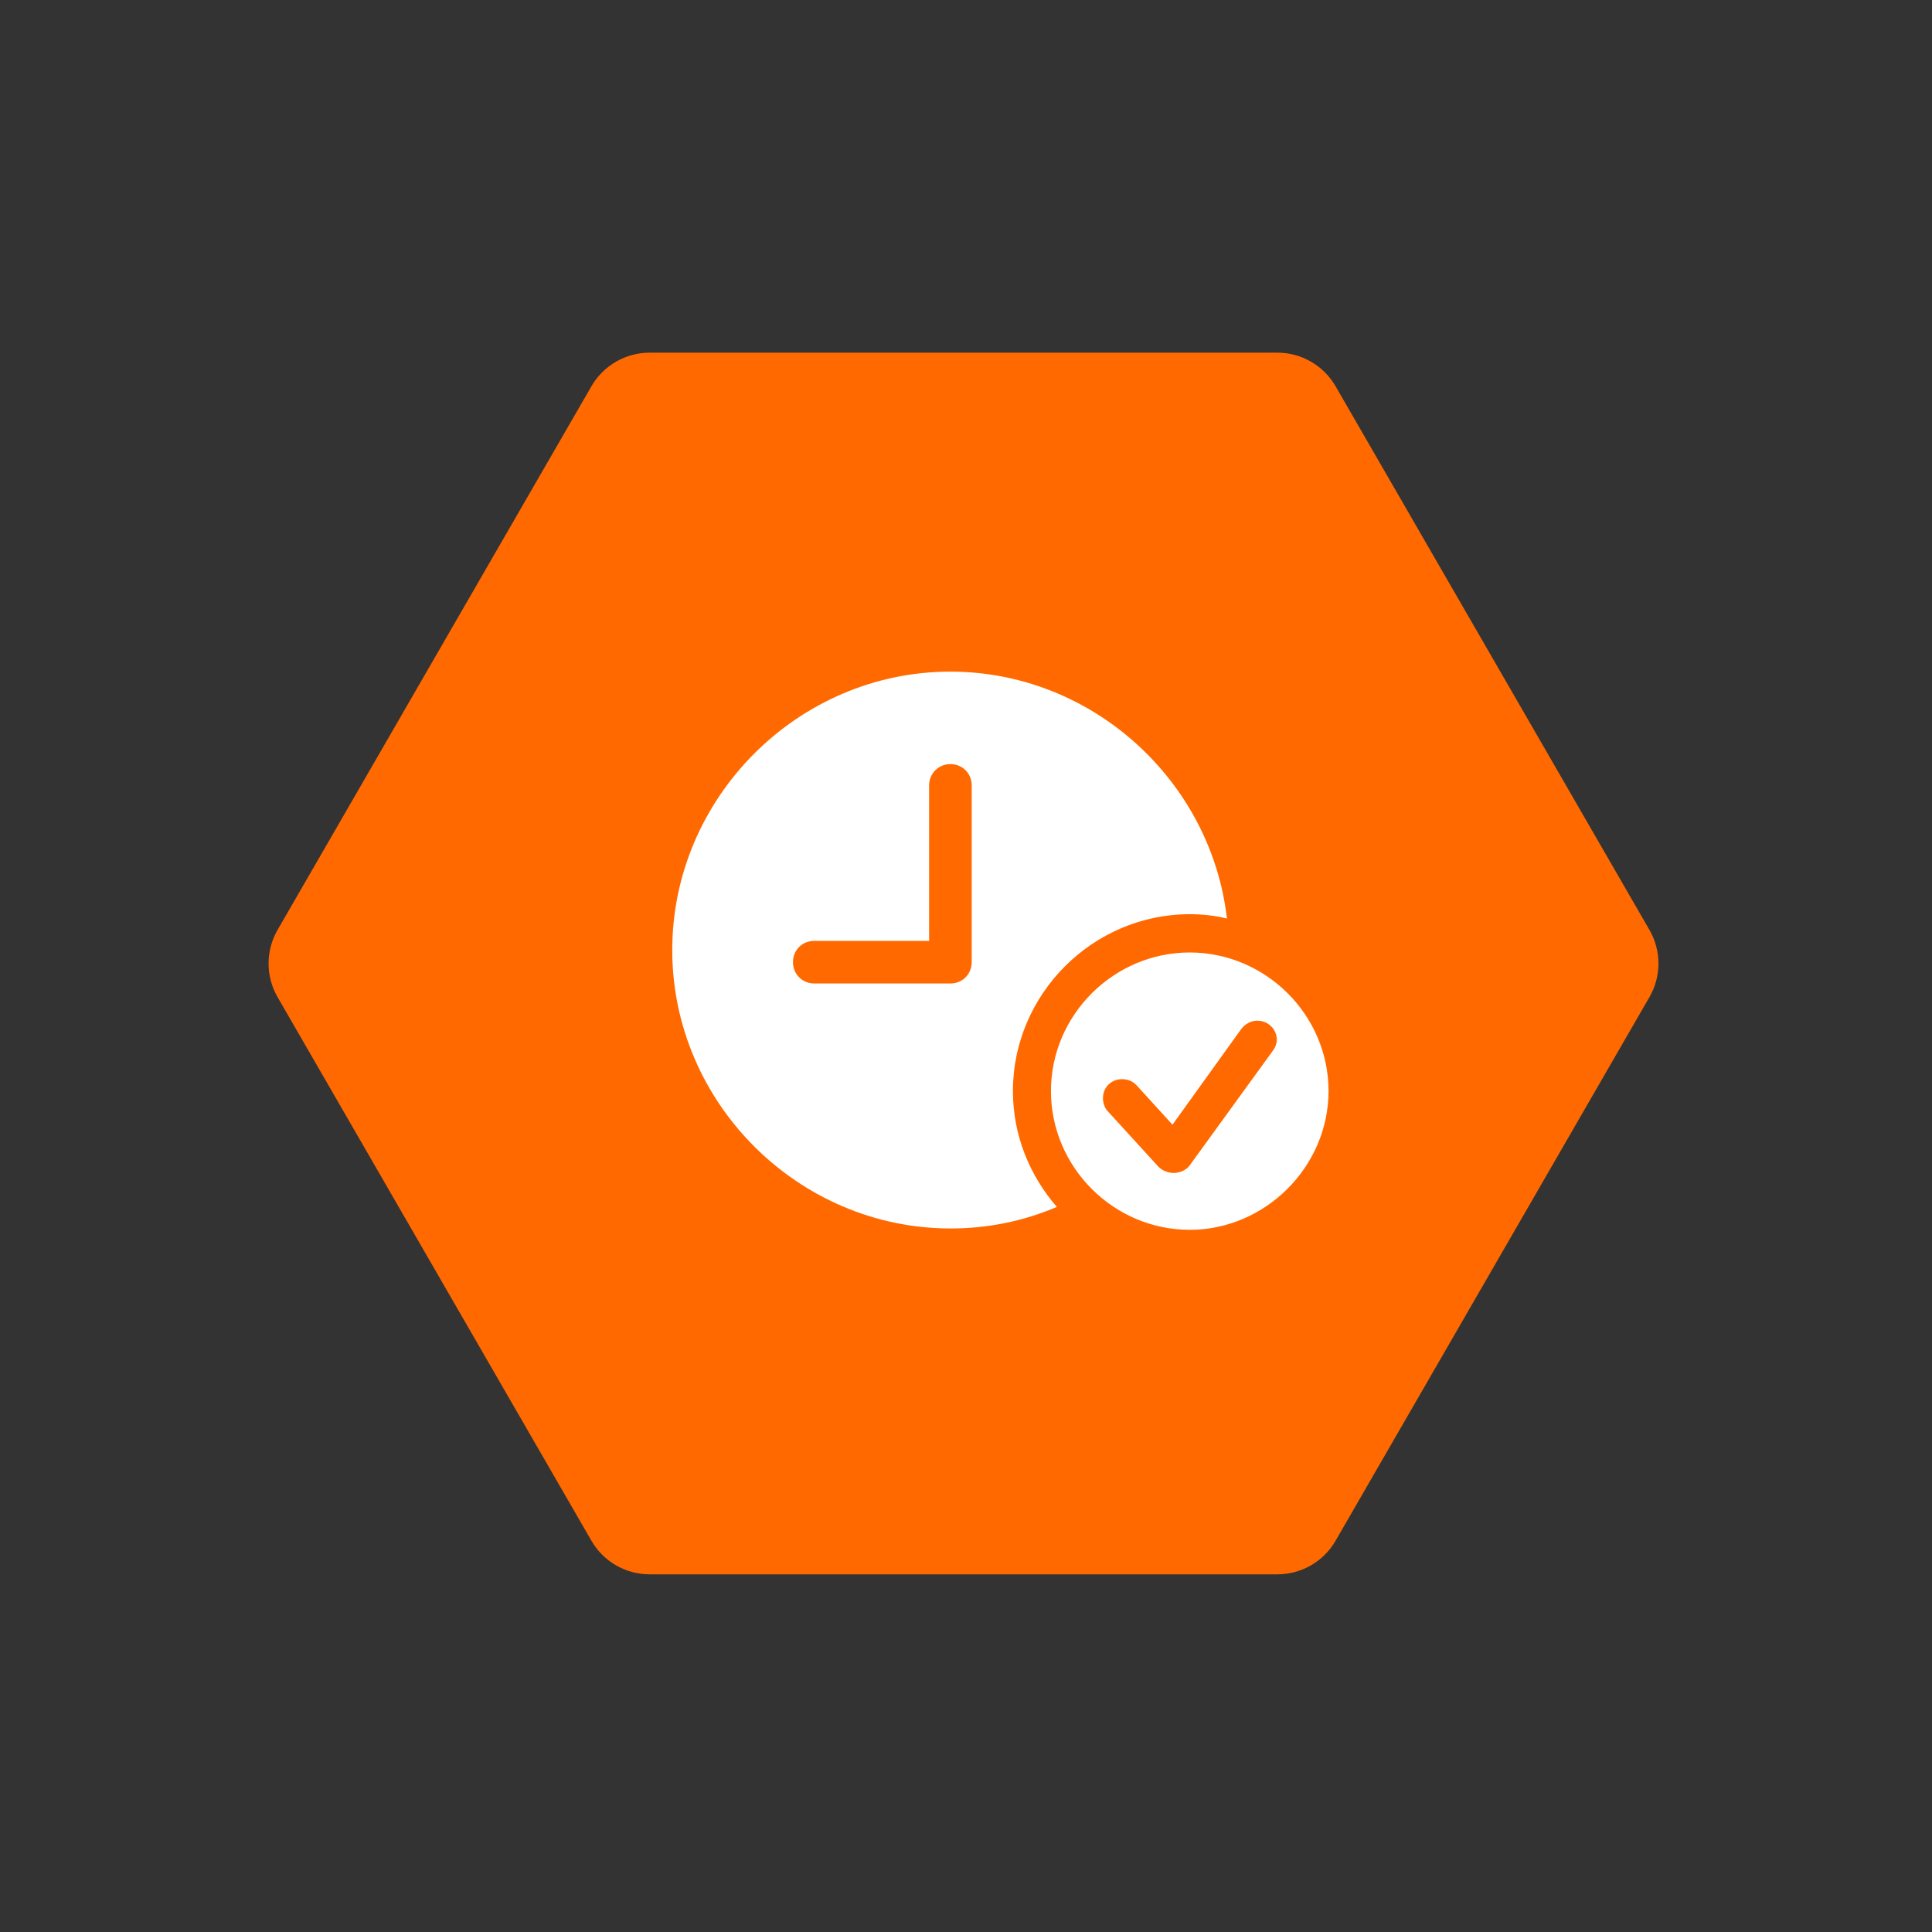
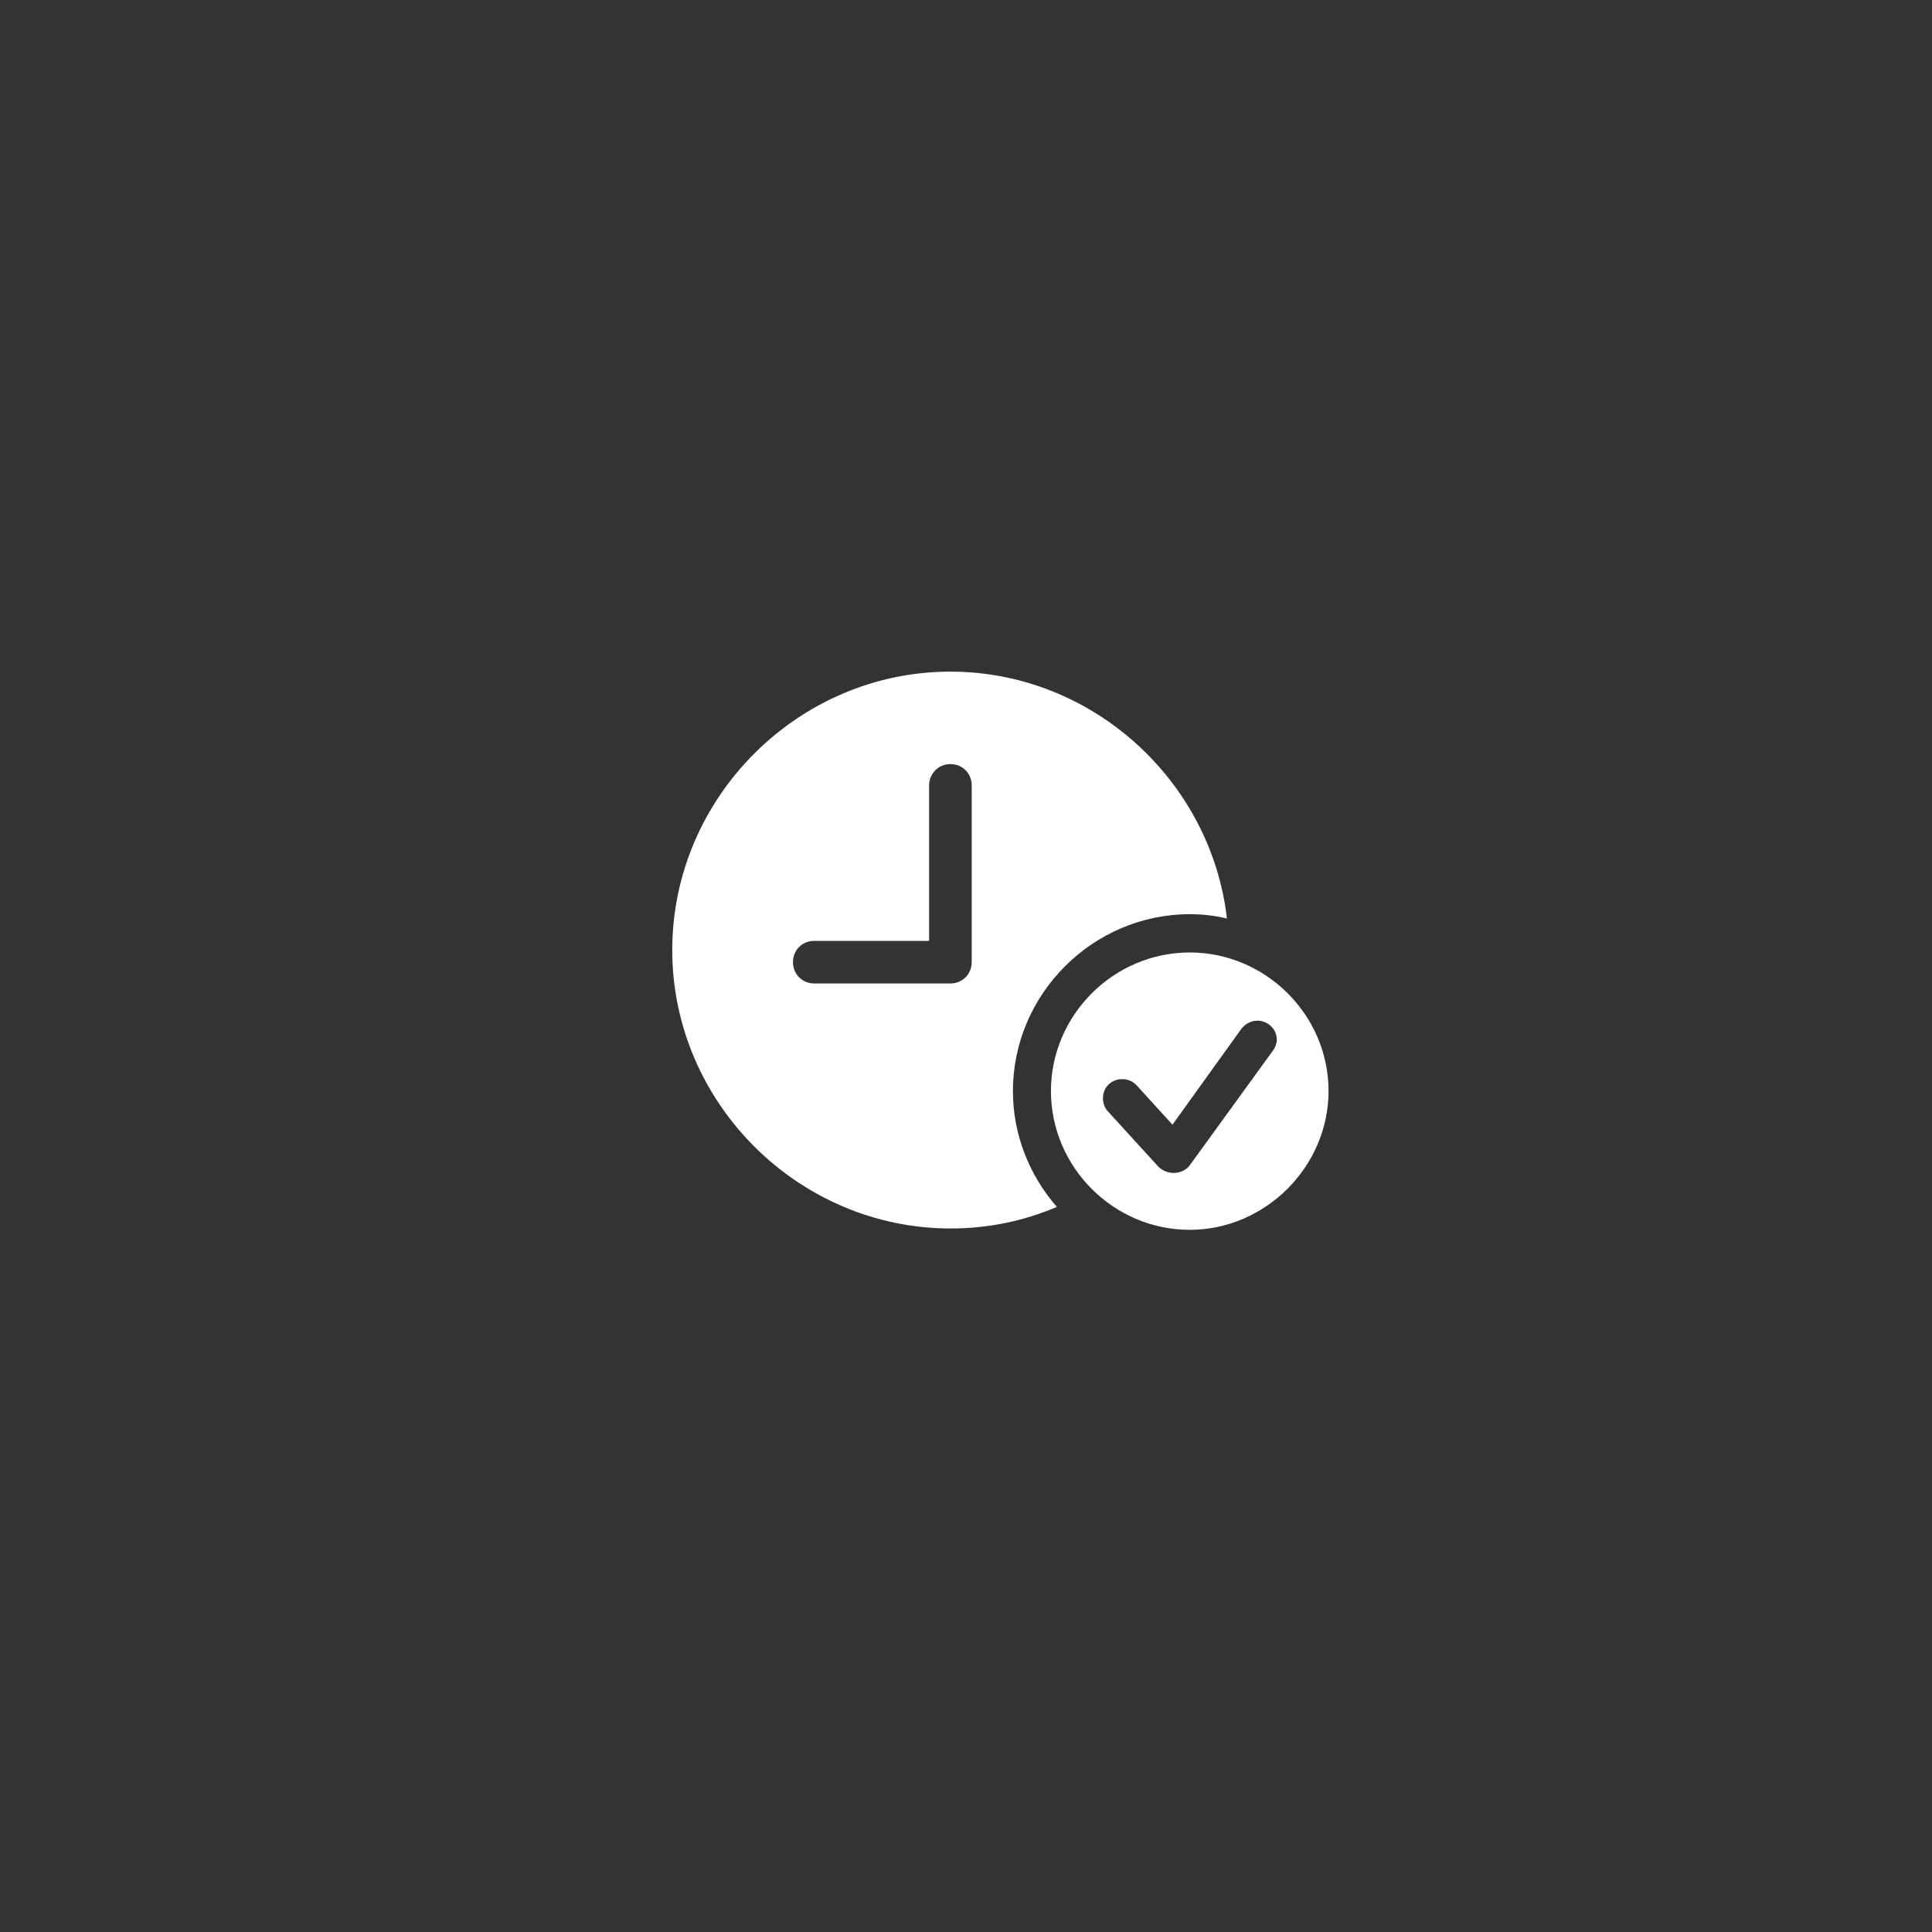
<svg xmlns="http://www.w3.org/2000/svg" width="63" height="63" viewBox="0 0 63 63" fill="none">
  <rect x="0" y="0" width="63" height="63" fill="#333333" stroke="none" />
-   <path d="M43.551 50.242C43.16 50.92 42.436 51.337 41.654 51.337L21.183 51.337C20.401 51.337 19.677 50.92 19.286 50.242L9.051 32.514C8.66 31.836 8.66 31.001 9.051 30.323L19.286 12.595C19.677 11.918 20.401 11.5 21.183 11.5L41.654 11.5C42.436 11.5 43.16 11.918 43.551 12.595L53.786 30.323C54.178 31.001 54.178 31.836 53.786 32.514L43.551 50.242Z" fill="#FF6900" />
  <path d="M31 40.059C32.23 40.059 33.391 39.813 34.463 39.356C33.575 38.336 33.03 37.018 33.03 35.577C33.03 32.421 35.632 29.811 38.796 29.811C39.209 29.811 39.613 29.855 40.009 29.952C39.49 25.452 35.614 21.901 30.991 21.901C26.017 21.901 21.921 26.014 21.921 30.98C21.921 35.955 26.025 40.059 31 40.059ZM26.553 32.07C26.157 32.07 25.858 31.762 25.858 31.375C25.858 30.98 26.157 30.681 26.553 30.681H30.297V25.61C30.297 25.223 30.605 24.916 30.991 24.916C31.387 24.916 31.686 25.223 31.686 25.61V31.375C31.686 31.762 31.387 32.07 30.991 32.07H26.553ZM38.796 40.103C41.257 40.103 43.322 38.046 43.322 35.577C43.322 33.098 41.274 31.059 38.796 31.059C36.317 31.059 34.27 33.098 34.27 35.577C34.27 38.064 36.317 40.103 38.796 40.103ZM38.269 38.248C38.102 38.248 37.899 38.178 37.768 38.038L36.115 36.227C36.027 36.139 35.966 35.963 35.966 35.814C35.966 35.436 36.256 35.19 36.59 35.19C36.792 35.19 36.95 35.269 37.065 35.392L38.233 36.675L40.475 33.555C40.598 33.397 40.782 33.283 41.002 33.283C41.345 33.283 41.635 33.555 41.635 33.907C41.635 34.012 41.591 34.153 41.503 34.267L38.787 38.011C38.682 38.152 38.48 38.248 38.269 38.248Z" fill="white" />
</svg>